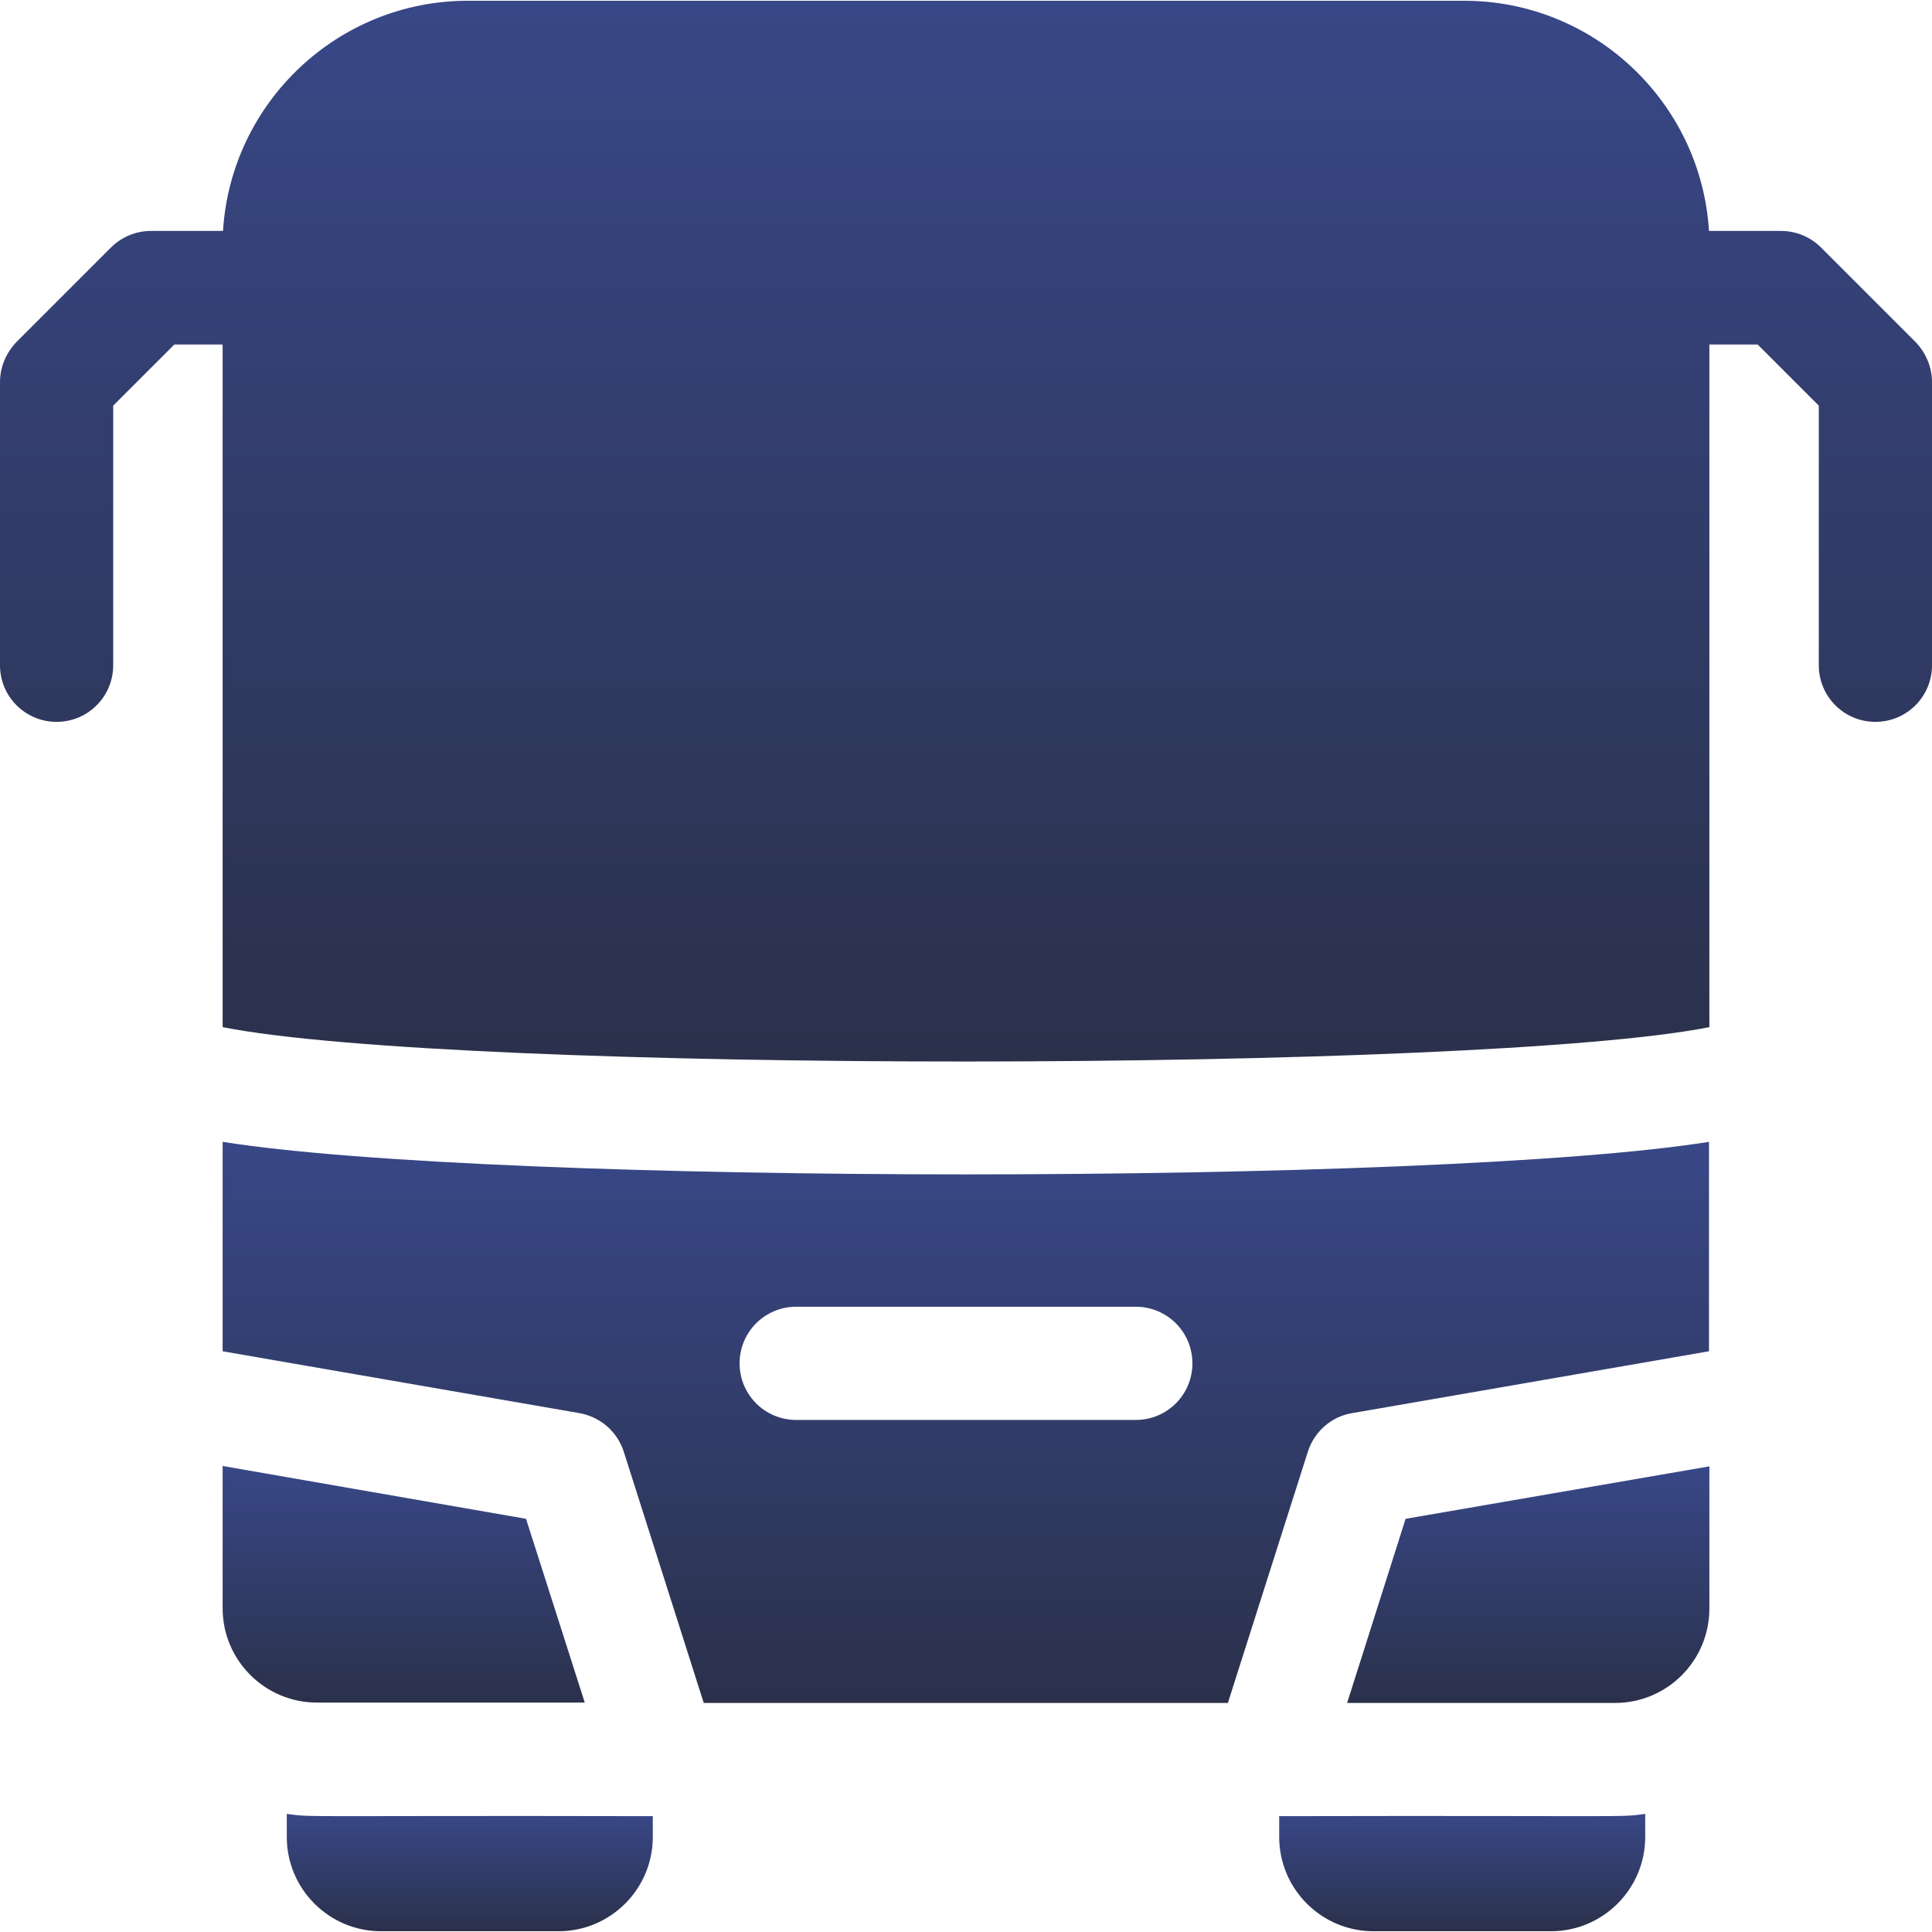
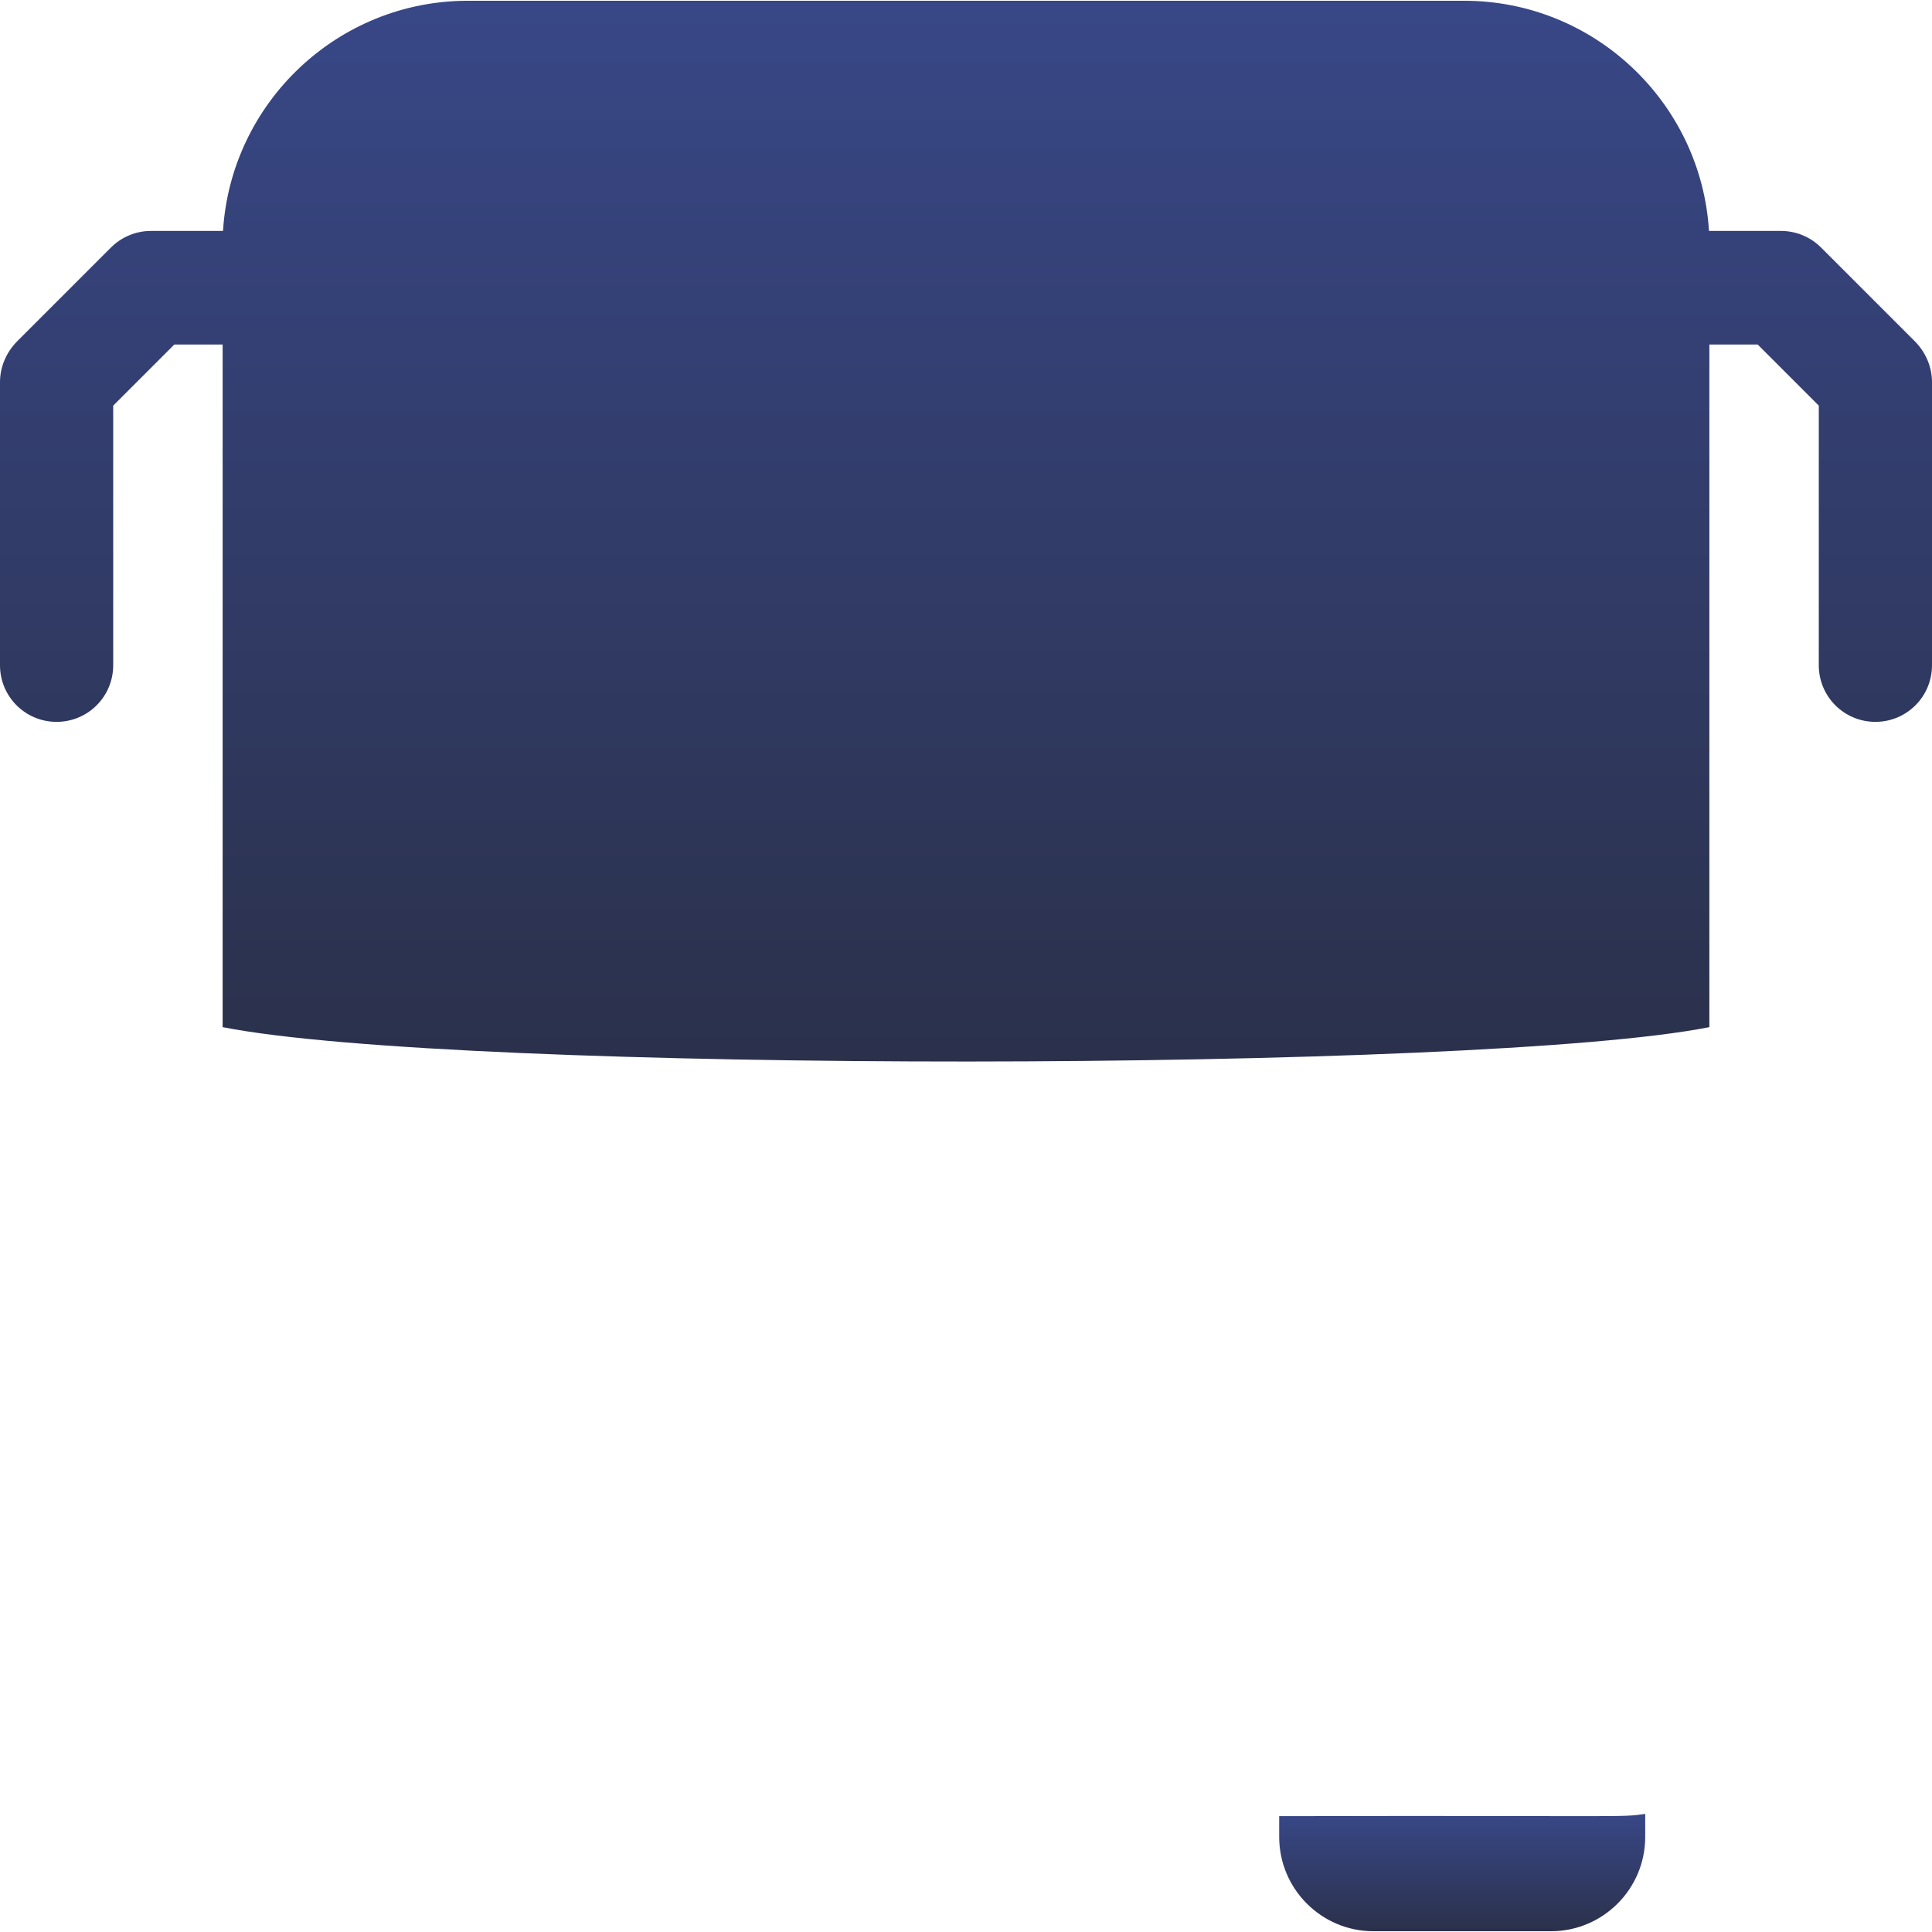
<svg xmlns="http://www.w3.org/2000/svg" version="1.1" id="Capa_1" x="0px" y="0px" viewBox="0 0 512 512" style="enable-background:new 0 0 512 512;" xml:space="preserve">
  <style type="text/css">
	.st0{fill:url(#SVGID_1_);}
	.st1{fill:url(#SVGID_2_);}
	.st2{fill:url(#SVGID_3_);}
	.st3{fill:url(#SVGID_4_);}
	.st4{fill:url(#SVGID_5_);}
	.st5{fill:url(#SVGID_6_);}
</style>
  <g>
    <linearGradient id="SVGID_1_" gradientUnits="userSpaceOnUse" x1="256" y1="0.25" x2="256" y2="281.231">
      <stop offset="0" style="stop-color:#384787" />
      <stop offset="1" style="stop-color:#2B314B" />
    </linearGradient>
    <path class="st0" d="M507.6,90.6l-25-25c-2.8-2.8-6.6-4.4-10.6-4.4h-19.1c-2.1-34-30.4-61-64.9-61H124c-34.5,0-62.8,27-64.9,61H40   c-4,0-7.8,1.6-10.6,4.4l-25,25C1.6,93.5,0,97.3,0,101.3v75c0,8.3,6.7,15,15,15s15-6.7,15-15v-68.8l16.2-16.2H59v180.9   c62.1,12.3,333.6,12,394,0V91.3h12.8l16.2,16.2v68.8c0,8.3,6.7,15,15,15s15-6.7,15-15v-75C512,97.3,510.4,93.5,507.6,90.6z" />
    <linearGradient id="SVGID_2_" gradientUnits="userSpaceOnUse" x1="124.5" y1="480.66" x2="124.5" y2="511.75">
      <stop offset="0" style="stop-color:#384787" />
      <stop offset="1" style="stop-color:#2B314B" />
    </linearGradient>
-     <path class="st1" d="M76,480.7v6.1c0,13.8,11.2,25,25,25h47c13.8,0,25-11.2,25-25v-5.5C79.2,481.1,83,481.7,76,480.7z" />
    <linearGradient id="SVGID_3_" gradientUnits="userSpaceOnUse" x1="387.5" y1="480.66" x2="387.5" y2="511.75">
      <stop offset="0" style="stop-color:#384787" />
      <stop offset="1" style="stop-color:#2B314B" />
    </linearGradient>
    <path class="st2" d="M339,481.3v5.5c0,13.8,11.2,25,25,25h47c13.8,0,25-11.2,25-25v-6.1C429,481.7,432.8,481.1,339,481.3z" />
    <linearGradient id="SVGID_4_" gradientUnits="userSpaceOnUse" x1="256" y1="302.602" x2="256" y2="451.251">
      <stop offset="0" style="stop-color:#384787" />
      <stop offset="1" style="stop-color:#2B314B" />
    </linearGradient>
-     <path class="st3" d="M59,302.6v55.5l94.6,16.4c5.5,1,10,4.9,11.7,10.2l21.2,66.6h138.9l21.2-66.6c1.7-5.3,6.2-9.3,11.7-10.2   l94.6-16.4v-55.5C380.8,314.1,131.3,314.1,59,302.6z M301,376.3h-90c-8.3,0-15-6.7-15-15s6.7-15,15-15h90c8.3,0,15,6.7,15,15   S309.3,376.3,301,376.3z" />
    <linearGradient id="SVGID_5_" gradientUnits="userSpaceOnUse" x1="404.979" y1="388.527" x2="404.979" y2="451.25">
      <stop offset="0" style="stop-color:#384787" />
      <stop offset="1" style="stop-color:#2B314B" />
    </linearGradient>
-     <path class="st4" d="M357,451.3h71c13.8,0,25-11.2,25-25v-37.7l-80.5,13.9L357,451.3z" />
    <linearGradient id="SVGID_6_" gradientUnits="userSpaceOnUse" x1="107.021" y1="388.527" x2="107.021" y2="451.25">
      <stop offset="0" style="stop-color:#384787" />
      <stop offset="1" style="stop-color:#2B314B" />
    </linearGradient>
-     <path class="st5" d="M155,451.3l-15.6-48.8L59,388.5v37.7c0,13.8,11.2,25,25,25H155z" />
  </g>
</svg>